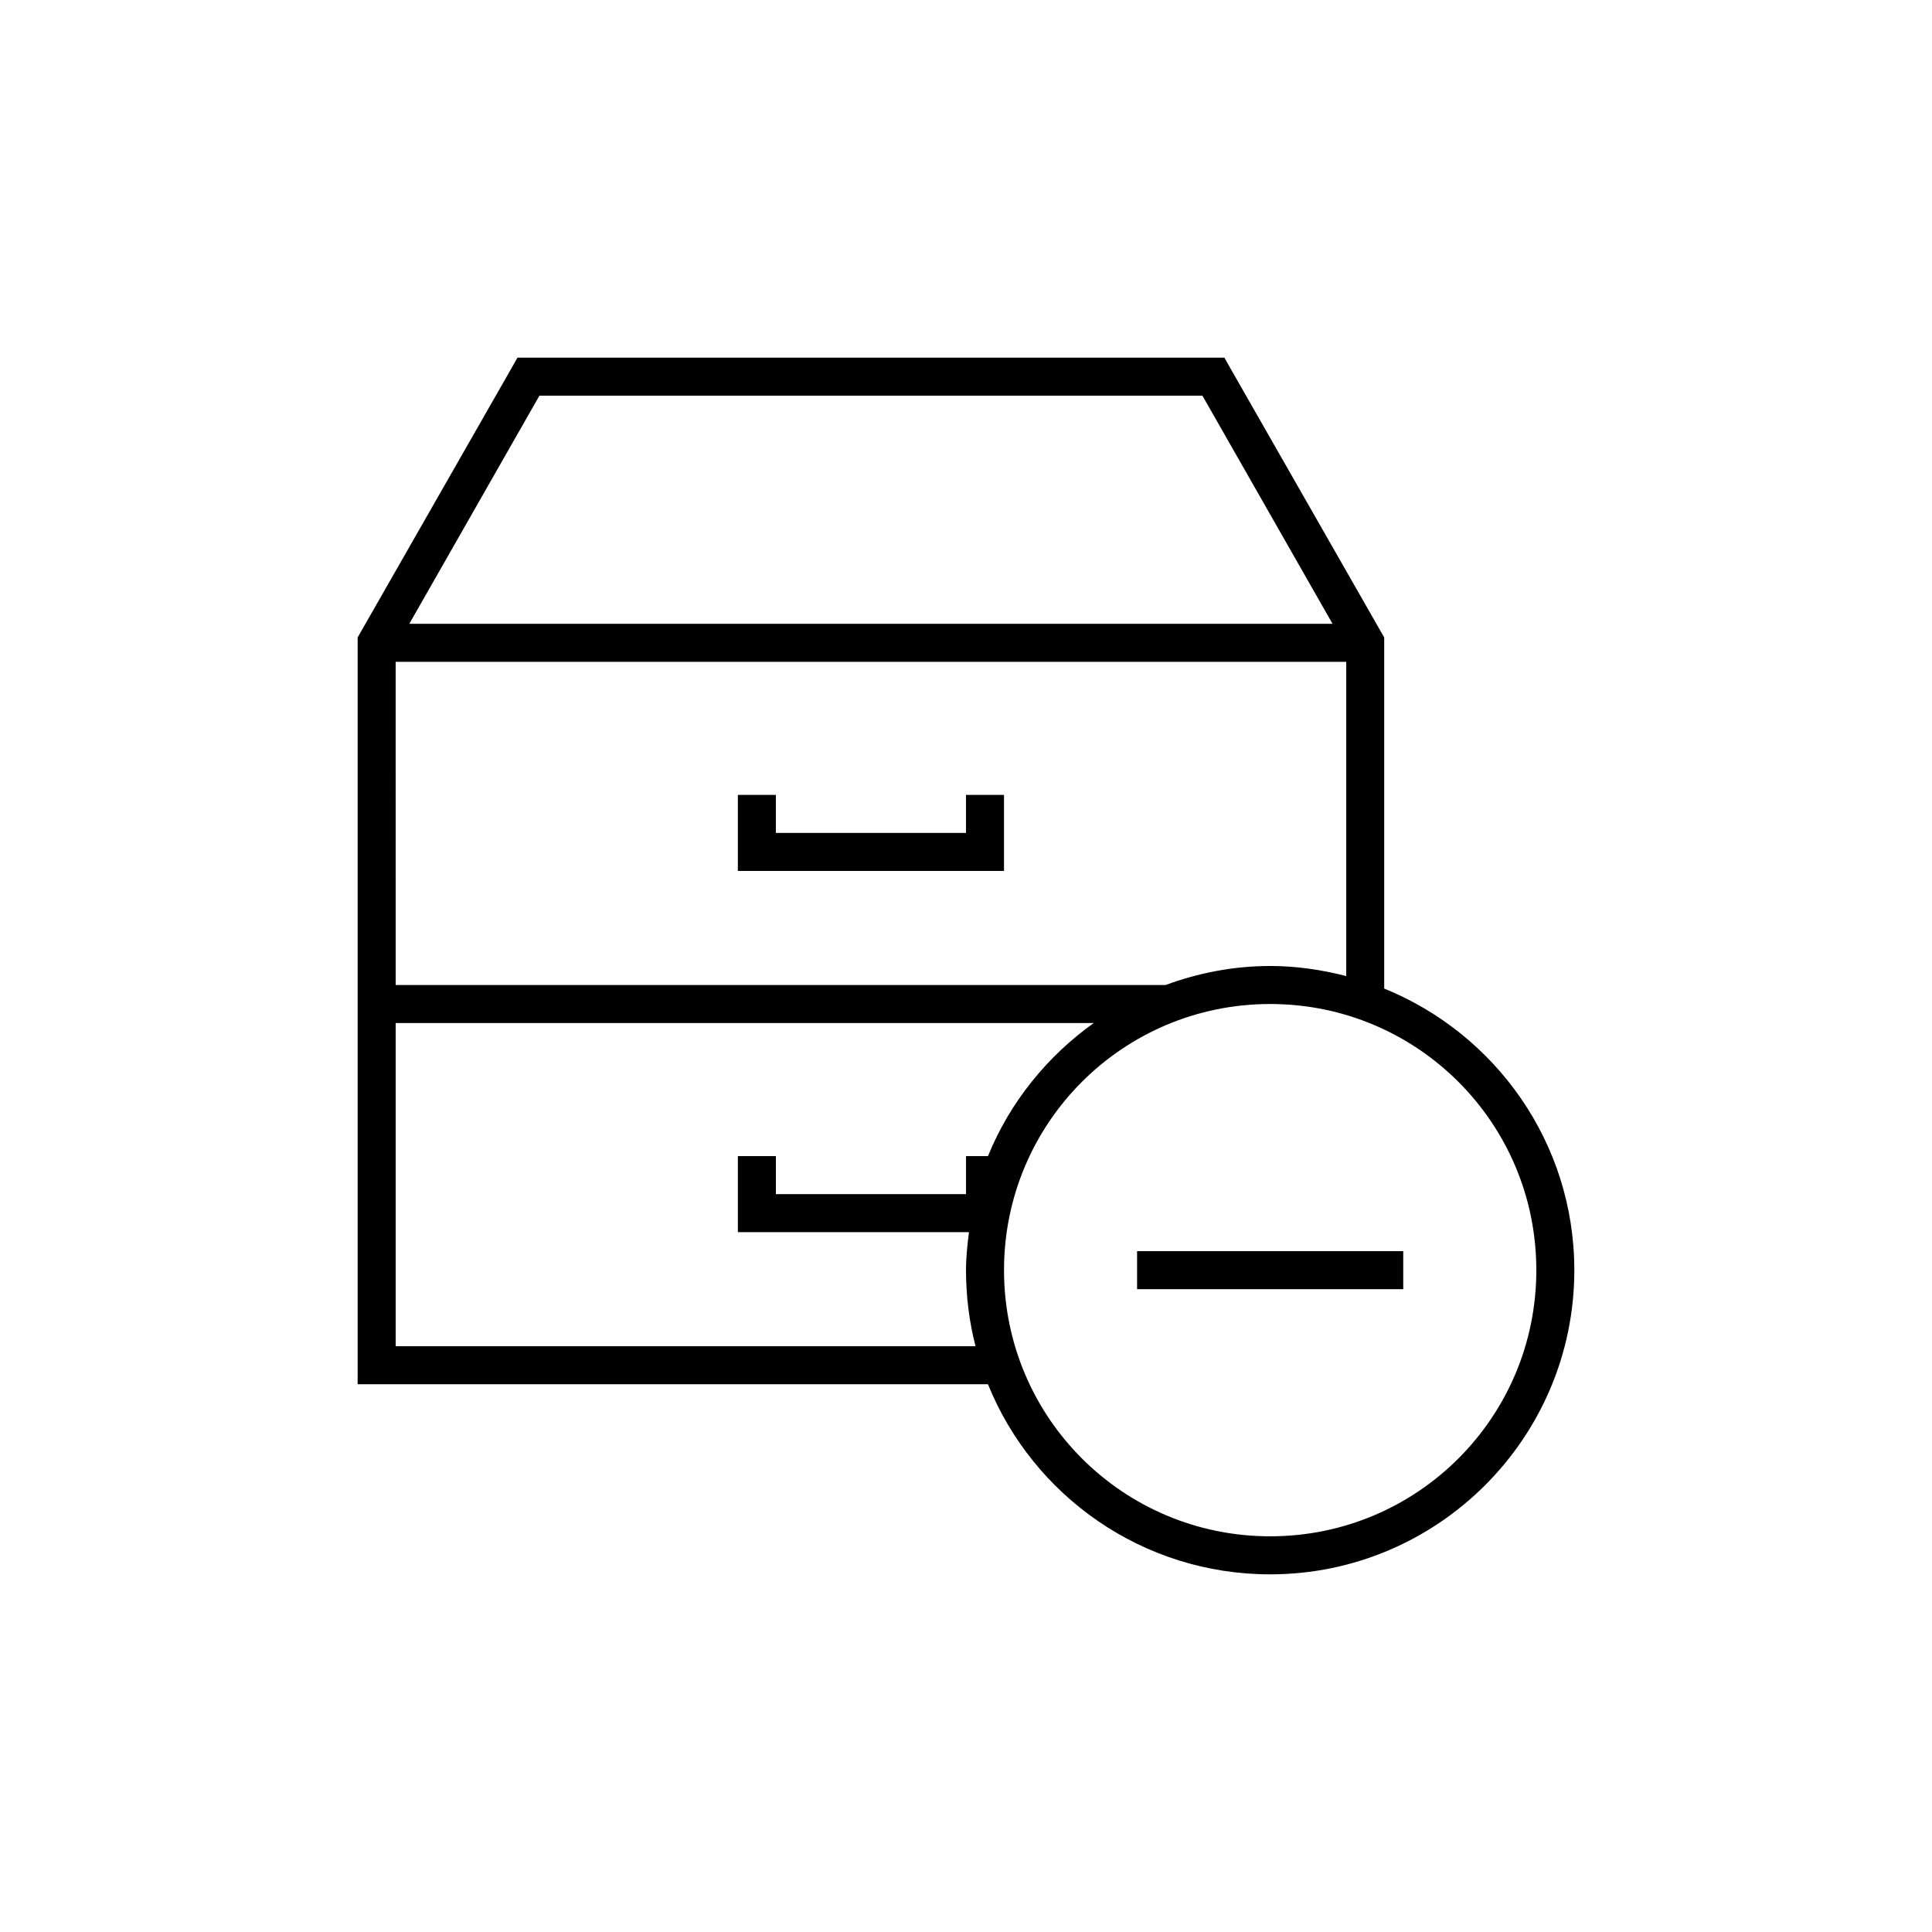
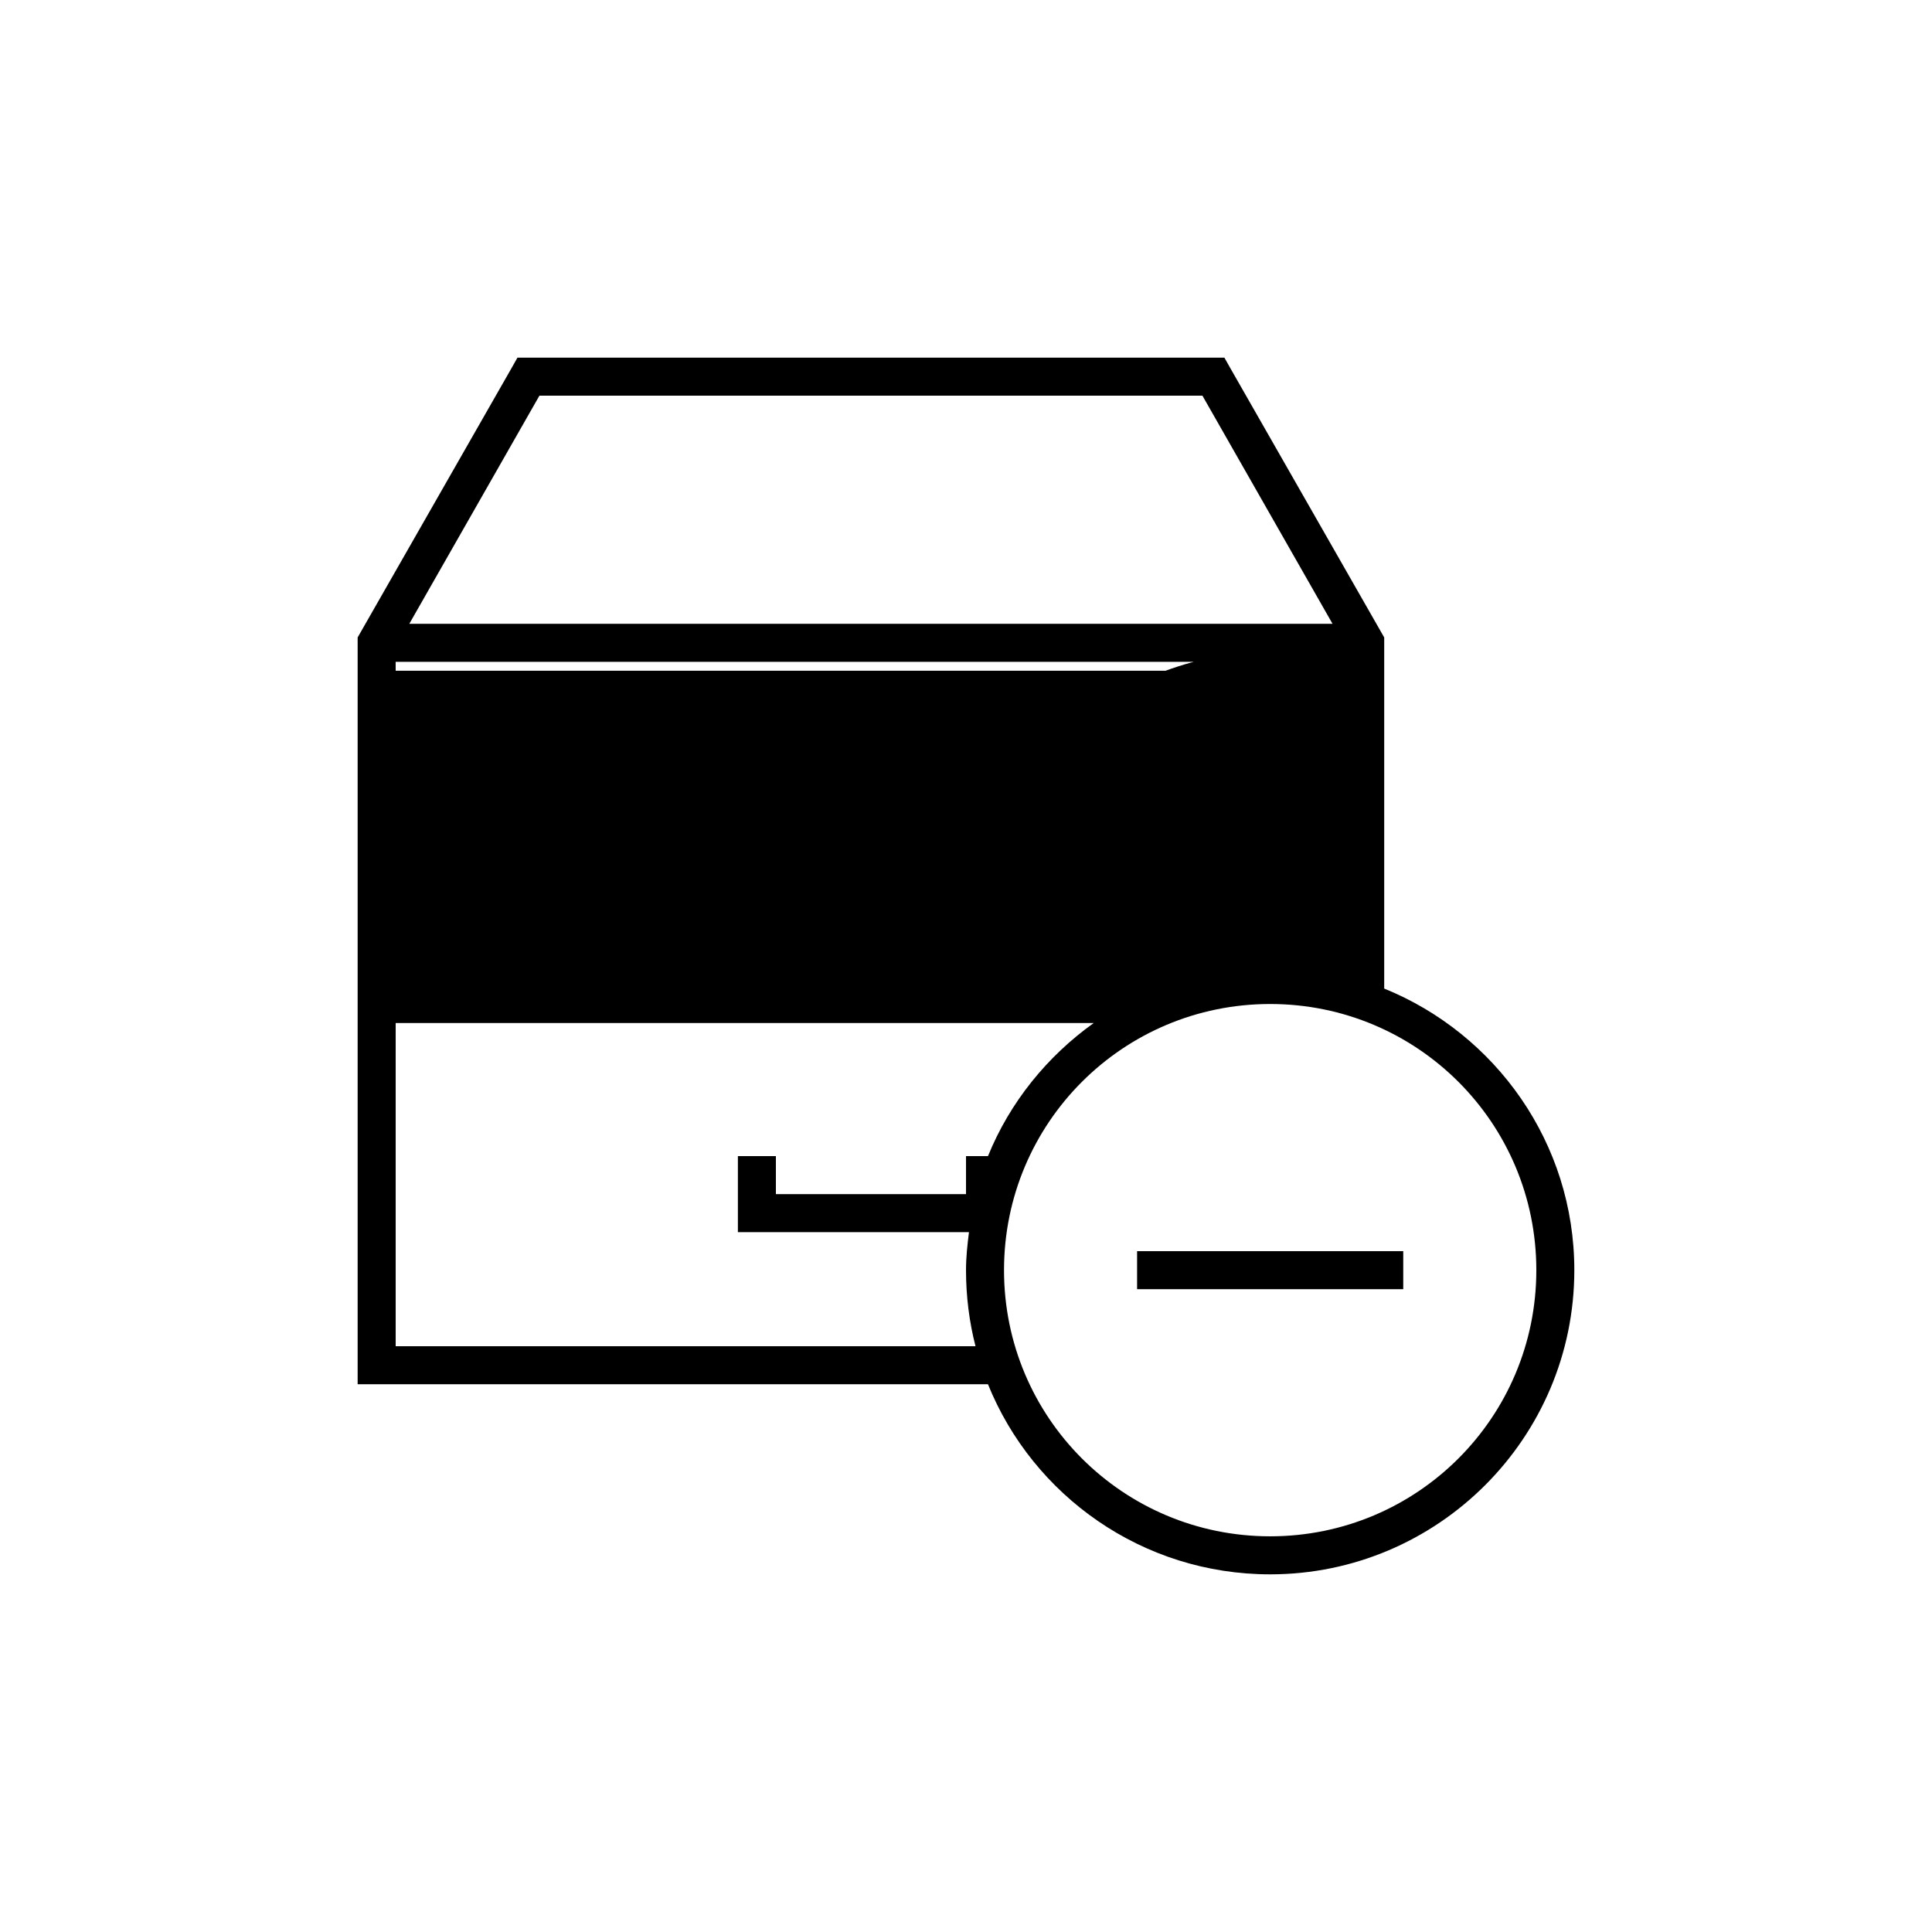
<svg xmlns="http://www.w3.org/2000/svg" fill="#000000" width="800px" height="800px" version="1.1" viewBox="144 144 512 512">
-   <path d="m281.13 238.78-1.418 2.516-40.305 70.535-0.629 1.102v197.9h167.04c11.949 29.582 40.965 50.383 74.785 50.383 44.457 0 80.609-36.152 80.609-80.609 0-33.766-20.875-62.645-50.383-74.629v-93.047l-0.629-1.102-40.305-70.535-1.418-2.516zm5.824 10.074h175.7l34.48 60.457h-244.66zm-38.102 70.535h251.91v83.285c-6.457-1.672-13.18-2.676-20.152-2.676-9.754 0-19.055 1.852-27.711 5.035h-204.04zm90.688 35.266v20.152h70.531v-20.152h-10.074v10.074h-50.383v-10.074zm141.07 55.418c39.012 0 70.531 31.52 70.531 70.535 0 39.012-31.52 70.531-70.531 70.531-39.016 0-70.535-31.52-70.535-70.531 0-39.016 31.52-70.535 70.535-70.535zm-231.75 5.039h184.99c-12.363 8.844-22.23 20.996-28.023 35.266h-5.824v10.078h-50.383v-10.078h-10.074v20.152h61.242c-0.418 3.324-0.785 6.641-0.785 10.078 0 6.938 0.863 13.723 2.516 20.152h-153.66zm196.48 60.457v10.074h70.535v-10.074z" />
+   <path d="m281.13 238.78-1.418 2.516-40.305 70.535-0.629 1.102v197.9h167.04c11.949 29.582 40.965 50.383 74.785 50.383 44.457 0 80.609-36.152 80.609-80.609 0-33.766-20.875-62.645-50.383-74.629v-93.047l-0.629-1.102-40.305-70.535-1.418-2.516zm5.824 10.074h175.7l34.48 60.457h-244.66zm-38.102 70.535h251.91c-6.457-1.672-13.18-2.676-20.152-2.676-9.754 0-19.055 1.852-27.711 5.035h-204.04zm90.688 35.266v20.152h70.531v-20.152h-10.074v10.074h-50.383v-10.074zm141.07 55.418c39.012 0 70.531 31.52 70.531 70.535 0 39.012-31.52 70.531-70.531 70.531-39.016 0-70.535-31.52-70.535-70.531 0-39.016 31.52-70.535 70.535-70.535zm-231.75 5.039h184.99c-12.363 8.844-22.23 20.996-28.023 35.266h-5.824v10.078h-50.383v-10.078h-10.074v20.152h61.242c-0.418 3.324-0.785 6.641-0.785 10.078 0 6.938 0.863 13.723 2.516 20.152h-153.66zm196.48 60.457v10.074h70.535v-10.074z" />
</svg>